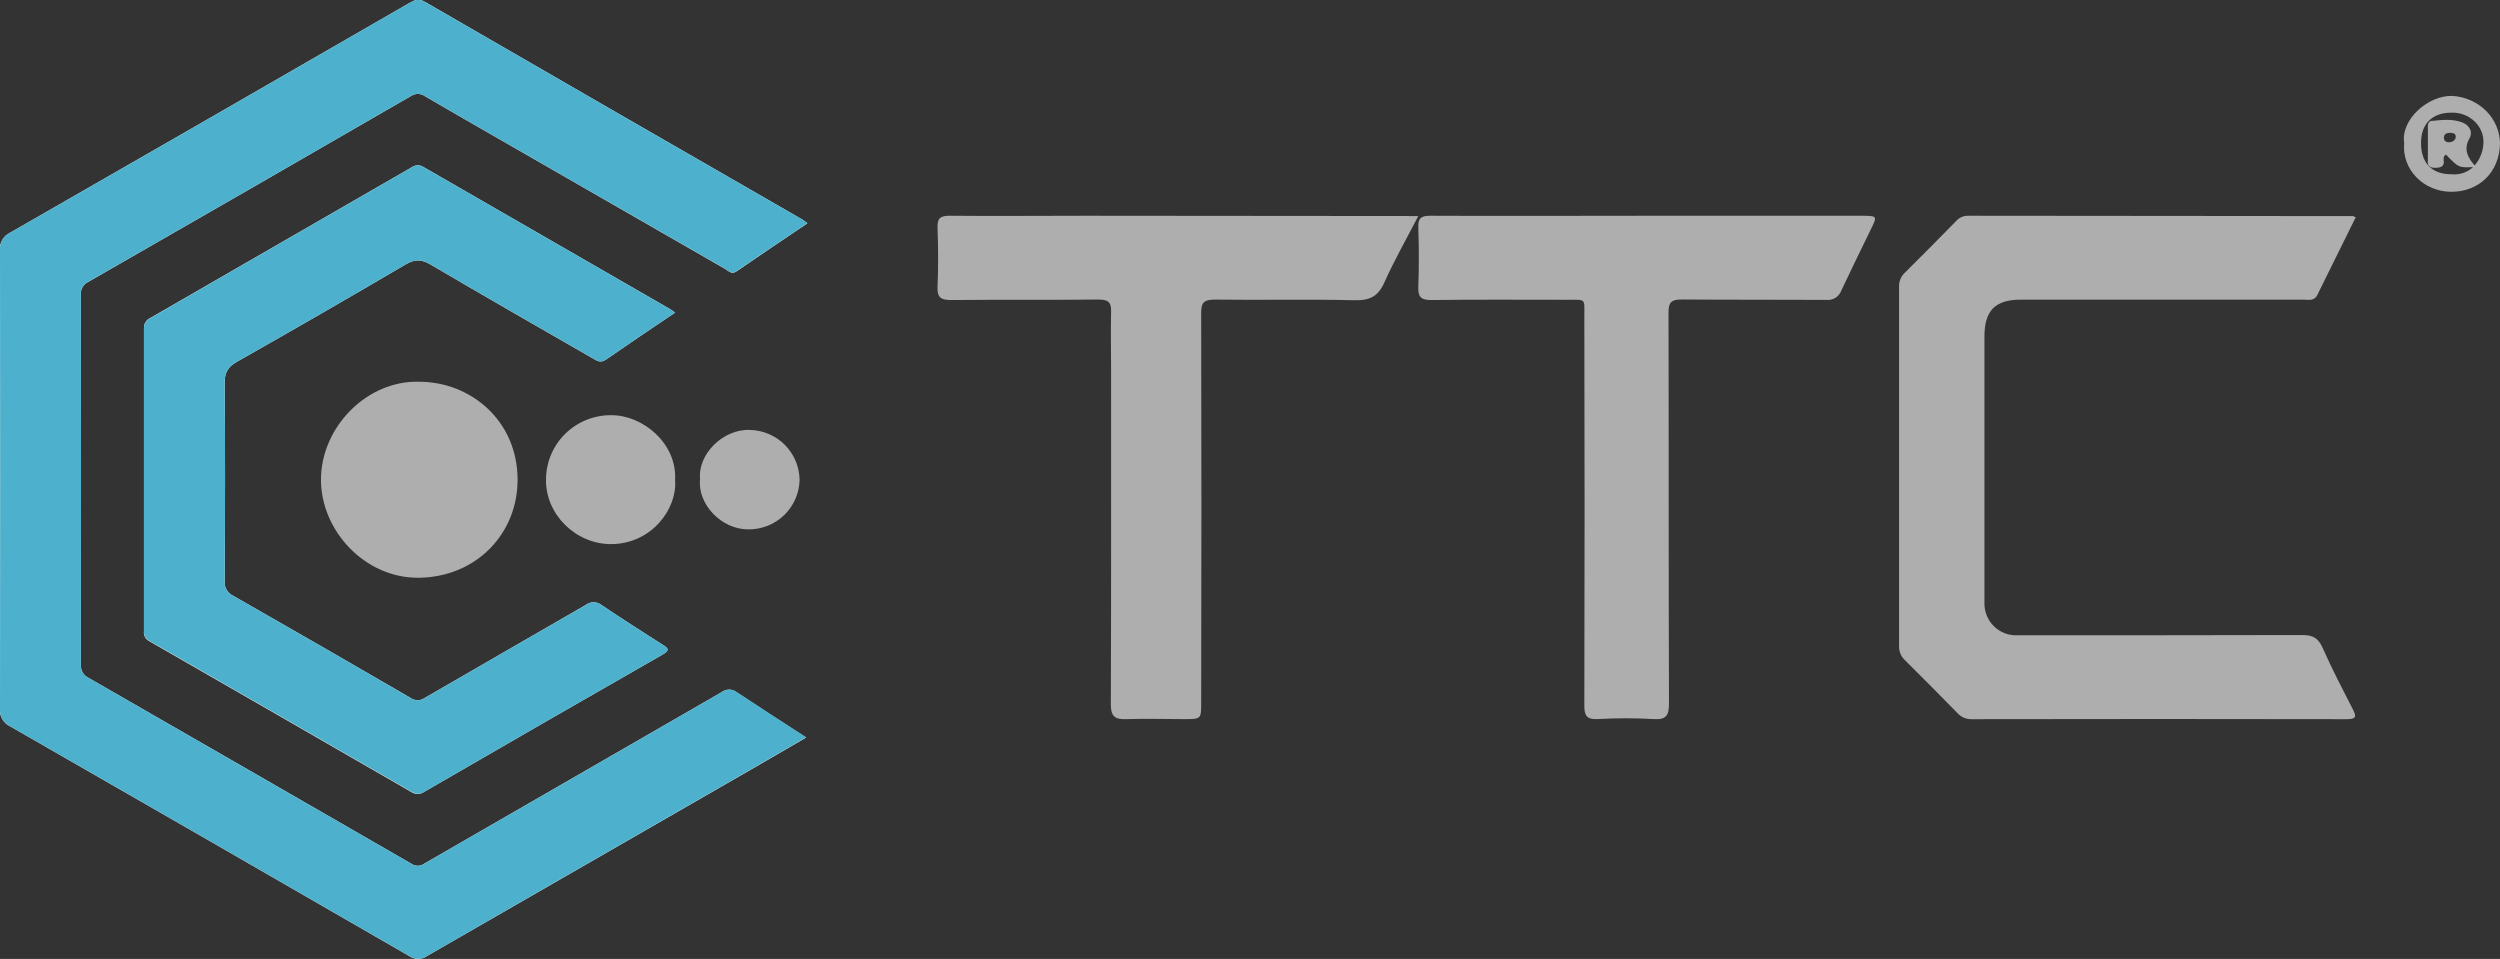
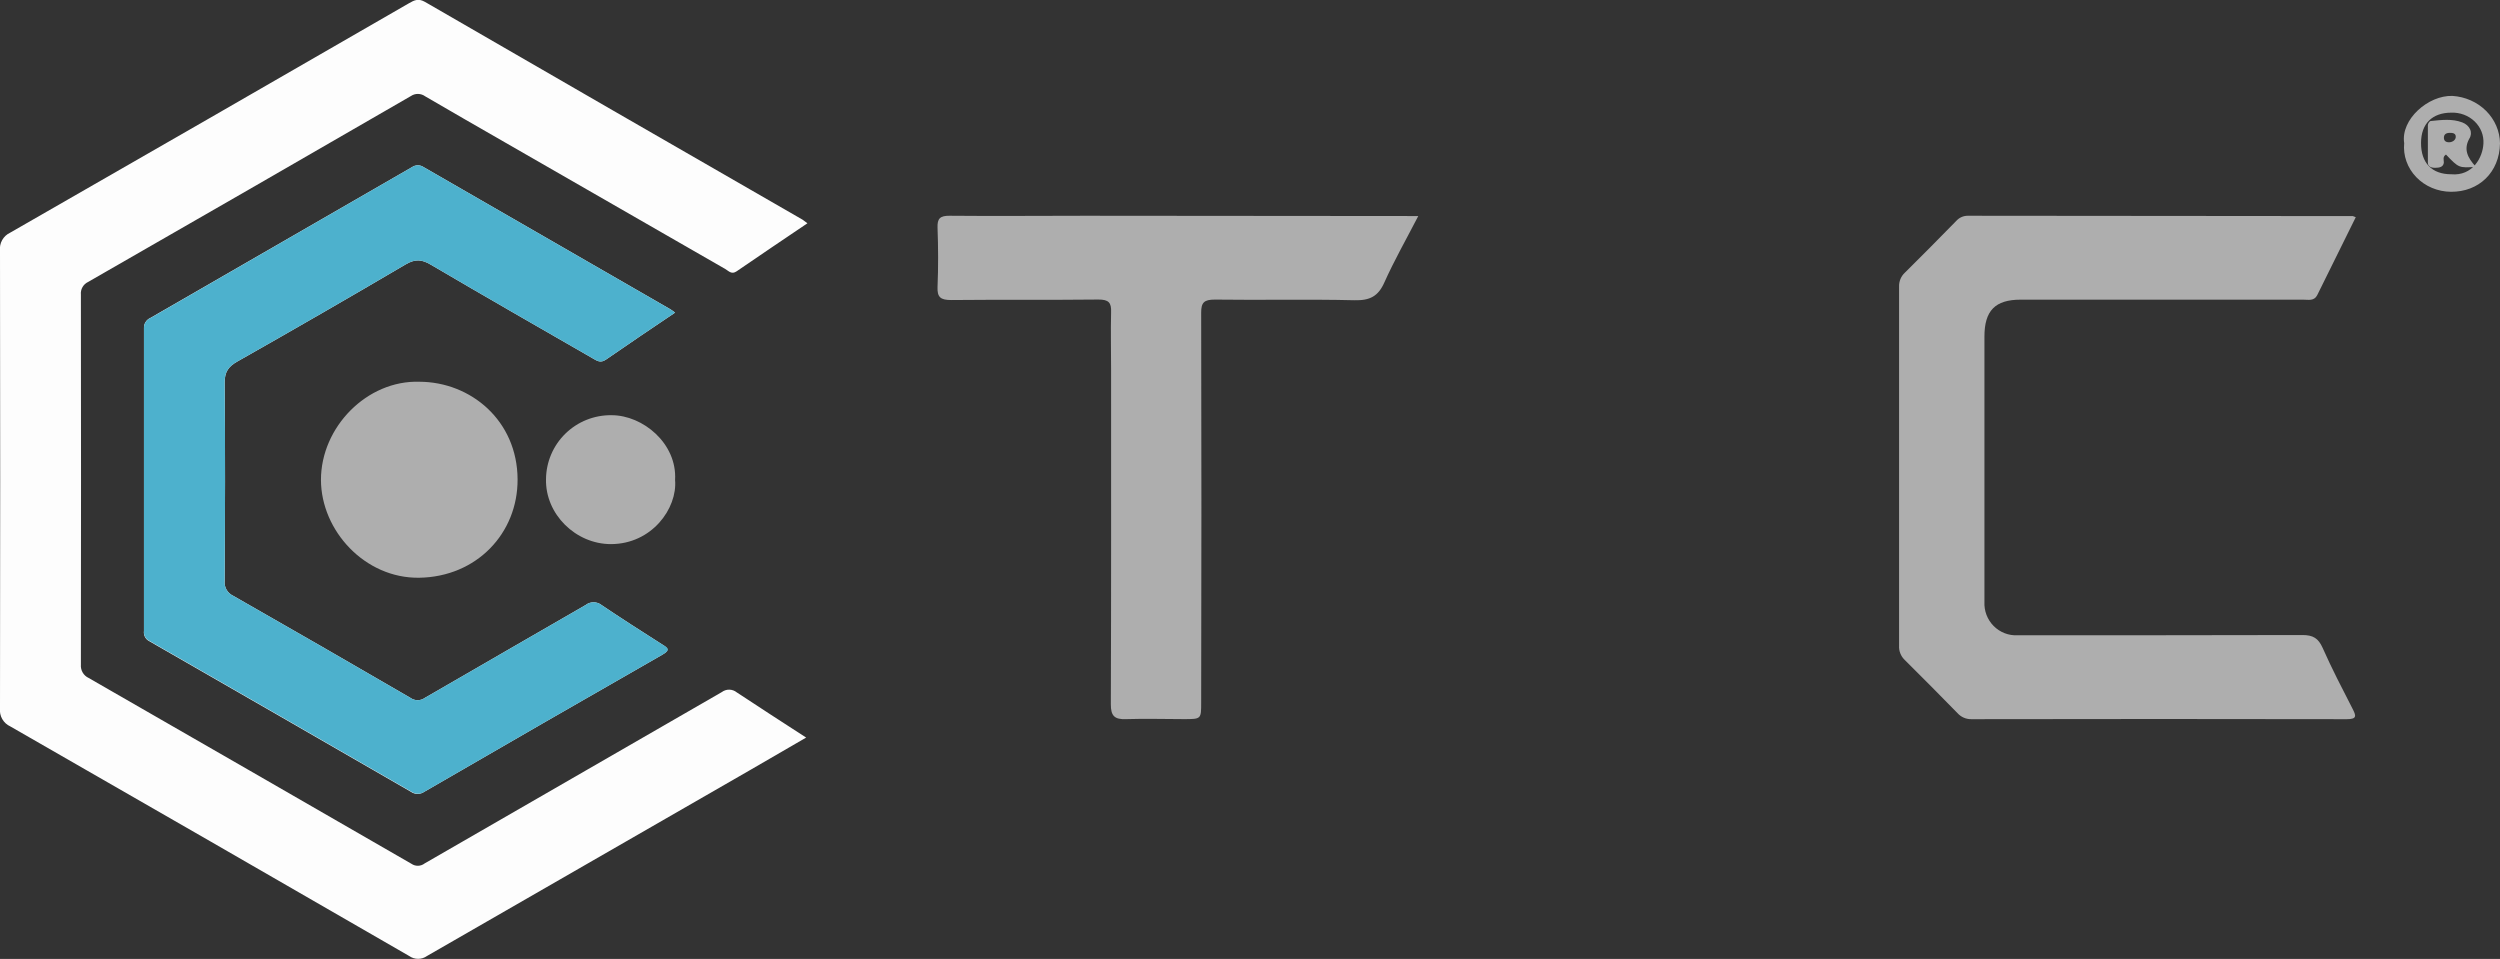
<svg xmlns="http://www.w3.org/2000/svg" width="146" height="56" viewBox="0 0 146 56" fill="none">
  <rect x="0" y="0" width="146" height="56" fill="#333333" stroke="none" />
  <g clip-path="url(#clip0_49_189)">
    <path d="M8.407 36.847C8.407 30.956 8.407 25.066 8.407 19.175C8.4 19.046 8.433 18.917 8.502 18.807C8.571 18.698 8.673 18.612 8.793 18.561C13.885 15.628 18.976 12.694 24.063 9.76C24.163 9.691 24.281 9.655 24.402 9.655C24.523 9.655 24.641 9.691 24.74 9.76C29.543 12.53 34.35 15.299 39.161 18.069C39.227 18.108 39.289 18.16 39.425 18.256C38.032 19.197 36.708 20.082 35.386 21.001C35.062 21.225 34.85 21.062 34.61 20.924C31.46 19.108 28.3 17.307 25.168 15.462C24.627 15.141 24.246 15.114 23.685 15.444C20.427 17.36 17.152 19.249 13.86 21.112C13.346 21.405 13.119 21.708 13.119 22.344C13.158 26.203 13.146 30.061 13.119 33.925C13.101 34.102 13.139 34.281 13.228 34.437C13.316 34.592 13.451 34.716 13.613 34.792C17.072 36.763 20.525 38.752 23.974 40.758C24.095 40.845 24.241 40.892 24.39 40.892C24.54 40.892 24.686 40.845 24.807 40.758C27.934 38.939 31.075 37.148 34.195 35.337C34.328 35.231 34.494 35.174 34.664 35.174C34.835 35.174 35 35.231 35.134 35.337C36.292 36.118 37.471 36.872 38.649 37.621C39.005 37.845 39.163 37.961 38.664 38.244C34.028 40.895 29.399 43.561 24.777 46.24C24.663 46.321 24.527 46.365 24.387 46.365C24.247 46.365 24.11 46.321 23.997 46.24C18.907 43.303 13.815 40.371 8.719 37.446C8.61 37.392 8.521 37.304 8.465 37.197C8.41 37.089 8.389 36.967 8.407 36.847Z" fill="#FDFDFD" />
    <path d="M47.153 13.04C45.725 14.005 44.364 14.92 43.012 15.849C42.718 16.048 42.548 15.819 42.353 15.708C38.084 13.257 33.808 10.8 29.526 8.336C27.959 7.434 26.388 6.537 24.831 5.625C24.711 5.537 24.565 5.488 24.415 5.485C24.265 5.482 24.118 5.526 23.994 5.611C17.717 9.241 11.434 12.86 5.144 16.467C5.006 16.532 4.892 16.638 4.817 16.77C4.741 16.903 4.709 17.055 4.724 17.206C4.734 24.411 4.734 31.615 4.724 38.818C4.711 38.978 4.747 39.138 4.828 39.276C4.909 39.414 5.03 39.525 5.176 39.592C11.466 43.206 17.75 46.824 24.029 50.446C24.143 50.525 24.279 50.565 24.418 50.561C24.556 50.557 24.69 50.509 24.799 50.424C30.581 47.084 36.364 43.75 42.15 40.42C42.277 40.324 42.432 40.273 42.591 40.276C42.75 40.279 42.904 40.334 43.027 40.435C44.342 41.309 45.673 42.16 47.079 43.074C45.955 43.724 44.897 44.343 43.837 44.954C37.539 48.573 31.24 52.197 24.94 55.828C24.788 55.937 24.605 55.996 24.416 55.996C24.228 55.996 24.045 55.937 23.893 55.828C16.135 51.348 8.372 46.88 0.603 42.423C0.404 42.333 0.239 42.182 0.131 41.993C0.023 41.803 -0.023 41.585 3.04775e-06 41.369C0.016 32.462 0.016 23.555 3.04775e-06 14.649C-0.025 14.432 0.019 14.214 0.125 14.023C0.231 13.833 0.395 13.681 0.593 13.589C8.364 9.134 16.127 4.668 23.883 0.19C24.197 0.007 24.439 -0.108 24.822 0.113C32.167 4.361 39.517 8.6 46.871 12.83C46.941 12.877 47.002 12.929 47.153 13.04Z" fill="#FDFDFD" />
-     <path d="M43.032 40.42C44.346 41.295 45.678 42.145 47.084 43.059C45.96 43.709 44.902 44.328 43.842 44.939C37.541 48.568 31.24 52.197 24.94 55.828C24.788 55.937 24.605 55.996 24.416 55.996C24.228 55.996 24.045 55.937 23.893 55.828C16.135 51.348 8.372 46.88 0.603 42.423C0.404 42.333 0.239 42.182 0.131 41.993C0.023 41.803 -0.023 41.585 3.04775e-06 41.369C0.016 32.462 0.016 23.555 3.04775e-06 14.649C-0.025 14.432 0.019 14.214 0.125 14.023C0.231 13.833 0.395 13.681 0.593 13.589C8.364 9.134 16.127 4.668 23.883 0.19C24.197 0.007 24.439 -0.108 24.822 0.113C32.167 4.361 39.517 8.6 46.871 12.83C46.941 12.87 47.002 12.924 47.153 13.032C45.725 13.998 44.364 14.912 43.012 15.841C42.718 16.041 42.548 15.812 42.353 15.701C38.084 13.255 33.808 10.8 29.526 8.336C27.959 7.434 26.388 6.537 24.831 5.625C24.711 5.537 24.565 5.488 24.415 5.485C24.265 5.482 24.118 5.526 23.994 5.611C17.717 9.241 11.434 12.86 5.144 16.467C5.006 16.532 4.892 16.638 4.817 16.77C4.741 16.903 4.709 17.055 4.724 17.206C4.734 24.411 4.734 31.615 4.724 38.818C4.711 38.978 4.747 39.138 4.828 39.276C4.909 39.414 5.03 39.525 5.176 39.592C11.466 43.206 17.75 46.824 24.029 50.446C24.143 50.525 24.279 50.565 24.418 50.561C24.556 50.557 24.69 50.509 24.799 50.424C30.581 47.084 36.364 43.75 42.15 40.42C42.276 40.321 42.431 40.267 42.591 40.267C42.751 40.267 42.907 40.321 43.032 40.42Z" fill="#4DB1CD" />
    <path d="M38.684 38.234C34.047 40.886 29.419 43.551 24.797 46.23C24.683 46.311 24.547 46.355 24.407 46.355C24.267 46.355 24.13 46.311 24.016 46.23C18.927 43.293 13.834 40.362 8.738 37.436C8.629 37.386 8.539 37.303 8.479 37.198C8.42 37.094 8.395 36.974 8.407 36.855C8.407 30.964 8.407 25.073 8.407 19.183C8.4 19.053 8.433 18.925 8.502 18.815C8.571 18.705 8.673 18.619 8.793 18.569C13.885 15.63 18.976 12.694 24.063 9.76C24.163 9.691 24.281 9.655 24.402 9.655C24.523 9.655 24.641 9.691 24.74 9.76C29.543 12.53 34.35 15.299 39.161 18.069C39.227 18.108 39.289 18.16 39.425 18.256C38.032 19.197 36.708 20.082 35.386 21.001C35.062 21.225 34.85 21.062 34.61 20.924C31.46 19.108 28.3 17.307 25.168 15.462C24.627 15.141 24.246 15.114 23.685 15.444C20.427 17.36 17.152 19.249 13.86 21.112C13.346 21.405 13.119 21.708 13.119 22.344C13.158 26.203 13.146 30.061 13.119 33.925C13.101 34.102 13.139 34.281 13.228 34.437C13.316 34.592 13.451 34.716 13.613 34.792C17.072 36.763 20.525 38.752 23.974 40.758C24.095 40.845 24.241 40.892 24.39 40.892C24.54 40.892 24.686 40.845 24.807 40.758C27.934 38.939 31.075 37.148 34.195 35.337C34.328 35.231 34.494 35.174 34.664 35.174C34.835 35.174 35 35.231 35.134 35.337C36.292 36.118 37.471 36.872 38.649 37.621C39.025 37.835 39.183 37.951 38.684 38.234Z" fill="#4DB1CD" />
    <path d="M137.385 41.383C137.594 41.789 137.671 42.003 137.054 42C129.743 41.986 122.435 41.986 115.128 42C114.975 42.003 114.822 41.972 114.682 41.911C114.541 41.849 114.415 41.757 114.313 41.642C113.293 40.601 112.269 39.563 111.231 38.536C111.121 38.43 111.034 38.301 110.978 38.157C110.921 38.014 110.897 37.86 110.906 37.706C110.906 30.718 110.906 23.73 110.906 16.744C110.9 16.59 110.928 16.436 110.987 16.293C111.046 16.151 111.135 16.023 111.249 15.919C112.249 14.927 113.25 13.921 114.23 12.917C114.315 12.818 114.42 12.738 114.538 12.683C114.655 12.629 114.784 12.6 114.913 12.6C122.413 12.611 129.911 12.618 137.408 12.62C137.466 12.636 137.523 12.658 137.577 12.684L135.33 17.228C135.147 17.598 134.807 17.5 134.512 17.5H118.012C116.517 17.5 115.891 18.137 115.891 19.662C115.891 24.824 115.891 29.986 115.891 35.148C115.878 35.407 115.919 35.667 116.011 35.909C116.103 36.151 116.245 36.372 116.427 36.556C116.609 36.74 116.827 36.883 117.067 36.977C117.307 37.071 117.564 37.113 117.821 37.1C123.367 37.1 128.915 37.1 134.461 37.086C135.078 37.086 135.39 37.27 135.642 37.836C136.176 39.041 136.782 40.209 137.385 41.383Z" fill="#AEAEAE" />
    <path d="M82.827 12.617C82.13 13.966 81.422 15.211 80.846 16.496C80.487 17.303 80.005 17.557 79.088 17.534C76.375 17.467 73.662 17.534 70.948 17.496C70.321 17.496 70.146 17.663 70.149 18.263C70.167 25.848 70.167 33.436 70.149 41.029C70.149 41.994 70.149 41.994 69.166 41.997C68.036 41.997 66.905 41.96 65.778 41.997C65.069 42.029 64.873 41.793 64.873 41.133C64.897 34.626 64.888 28.121 64.888 21.617C64.888 20.488 64.861 19.361 64.888 18.234C64.909 17.681 64.755 17.488 64.137 17.493C61.276 17.525 58.409 17.493 55.548 17.522C54.918 17.522 54.728 17.352 54.752 16.753C54.8 15.6 54.794 14.447 54.752 13.295C54.734 12.764 54.894 12.594 55.467 12.6C58.105 12.626 60.743 12.6 63.381 12.6L82.827 12.617Z" fill="#AEAEAE" />
-     <path d="M109.25 13.41C108.672 14.594 108.095 15.773 107.532 16.968C107.468 17.146 107.346 17.297 107.185 17.395C107.024 17.494 106.834 17.536 106.646 17.513C103.832 17.496 101.02 17.513 98.208 17.49C97.611 17.49 97.438 17.651 97.441 18.253C97.461 25.861 97.441 33.465 97.469 41.072C97.469 41.787 97.314 42.043 96.56 41.994C95.48 41.931 94.396 41.931 93.316 41.994C92.66 42.029 92.522 41.801 92.525 41.182C92.544 33.623 92.544 26.064 92.525 18.507C92.525 17.395 92.649 17.51 91.52 17.507C88.876 17.507 86.232 17.487 83.588 17.522C82.973 17.522 82.808 17.334 82.829 16.747C82.872 15.594 82.869 14.441 82.829 13.289C82.808 12.744 82.987 12.597 83.524 12.6C87.753 12.62 91.985 12.6 96.225 12.6H108.776C109.639 12.611 109.639 12.614 109.25 13.41Z" fill="#AEAEAE" />
    <path d="M30.227 27.994C30.242 31.138 27.841 33.693 24.473 33.74C21.316 33.782 18.754 31 18.744 28.028C18.744 24.931 21.442 22.196 24.495 22.294C27.495 22.304 30.212 24.564 30.227 27.994Z" fill="#AEAEAE" />
    <path d="M35.68 31.776C33.617 31.776 31.84 30.027 31.887 27.982C31.891 27.485 31.994 26.994 32.189 26.537C32.384 26.08 32.667 25.666 33.024 25.319C33.38 24.972 33.802 24.699 34.264 24.515C34.727 24.331 35.221 24.241 35.719 24.248C37.545 24.248 39.549 25.899 39.425 28.033C39.566 29.684 38.074 31.771 35.68 31.776Z" fill="#AEAEAE" />
-     <path d="M46.696 28.033C46.676 28.808 46.353 29.544 45.795 30.083C45.237 30.622 44.489 30.922 43.712 30.916C42.123 30.928 40.72 29.425 40.885 27.986C40.734 26.543 42.222 25.03 43.82 25.108C44.585 25.131 45.312 25.449 45.848 25.994C46.384 26.539 46.688 27.27 46.696 28.033Z" fill="#AEAEAE" />
    <path d="M143.218 5.601C141.811 5.558 140.188 6.974 140.404 8.361C140.37 8.719 140.414 9.081 140.535 9.422C140.656 9.763 140.851 10.077 141.108 10.344C141.364 10.611 141.677 10.825 142.025 10.972C142.374 11.119 142.751 11.197 143.133 11.2C144.759 11.213 145.969 10.073 146 8.374C145.992 7.666 145.702 6.988 145.186 6.473C144.67 5.959 143.967 5.648 143.218 5.601ZM143.15 10.177C142.025 10.177 141.383 9.519 141.389 8.347C141.389 7.226 142.039 6.582 143.156 6.579C143.408 6.57 143.66 6.611 143.895 6.699C144.13 6.788 144.342 6.921 144.519 7.091C144.696 7.262 144.833 7.465 144.921 7.688C145.009 7.911 145.047 8.149 145.032 8.387C144.993 9.193 144.405 10.291 143.15 10.177Z" fill="#AEAEAE" />
    <path d="M144.205 8.101C144.26 8.017 144.292 7.926 144.301 7.832C144.309 7.739 144.294 7.645 144.255 7.556C144.217 7.467 144.156 7.385 144.076 7.315C143.997 7.244 143.9 7.187 143.792 7.147C143.198 6.923 142.574 7.006 141.958 7.067C141.886 7.067 141.788 7.22 141.788 7.303C141.788 8.036 141.788 8.775 141.788 9.506C141.788 9.72 141.961 9.8 142.213 9.8C142.465 9.8 142.698 9.753 142.721 9.488C142.721 9.338 142.638 9.158 142.845 9.026C143.596 9.812 143.596 9.812 144.596 9.744C144.081 9.193 143.874 8.705 144.205 8.101ZM143.036 8.31C142.803 8.31 142.724 8.198 142.724 8.039C142.724 7.88 142.815 7.768 143.04 7.759C143.266 7.751 143.416 7.798 143.416 7.98C143.42 8.063 143.383 8.144 143.312 8.206C143.241 8.267 143.142 8.305 143.036 8.31Z" fill="#AEAEAE" />
  </g>
  <defs>
    <clipPath id="clip0_49_189">
      <rect width="146" height="56" fill="white" />
    </clipPath>
  </defs>
</svg>